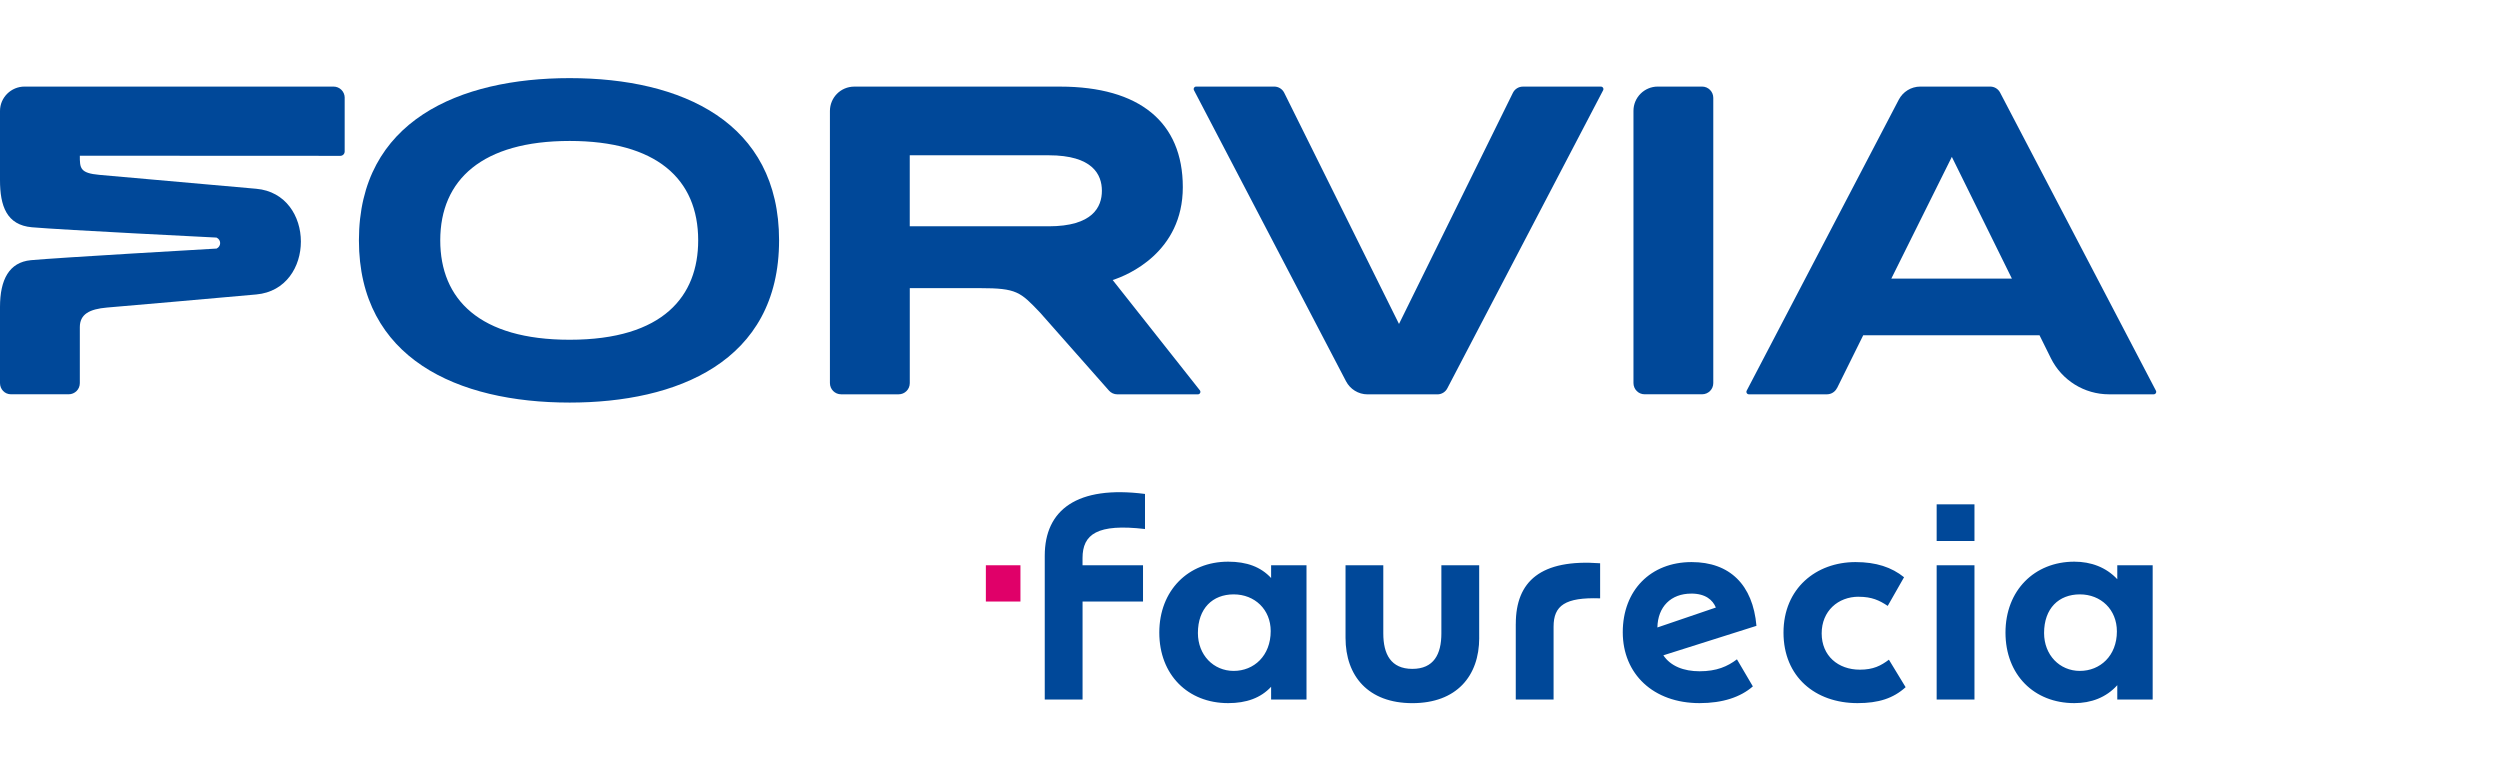
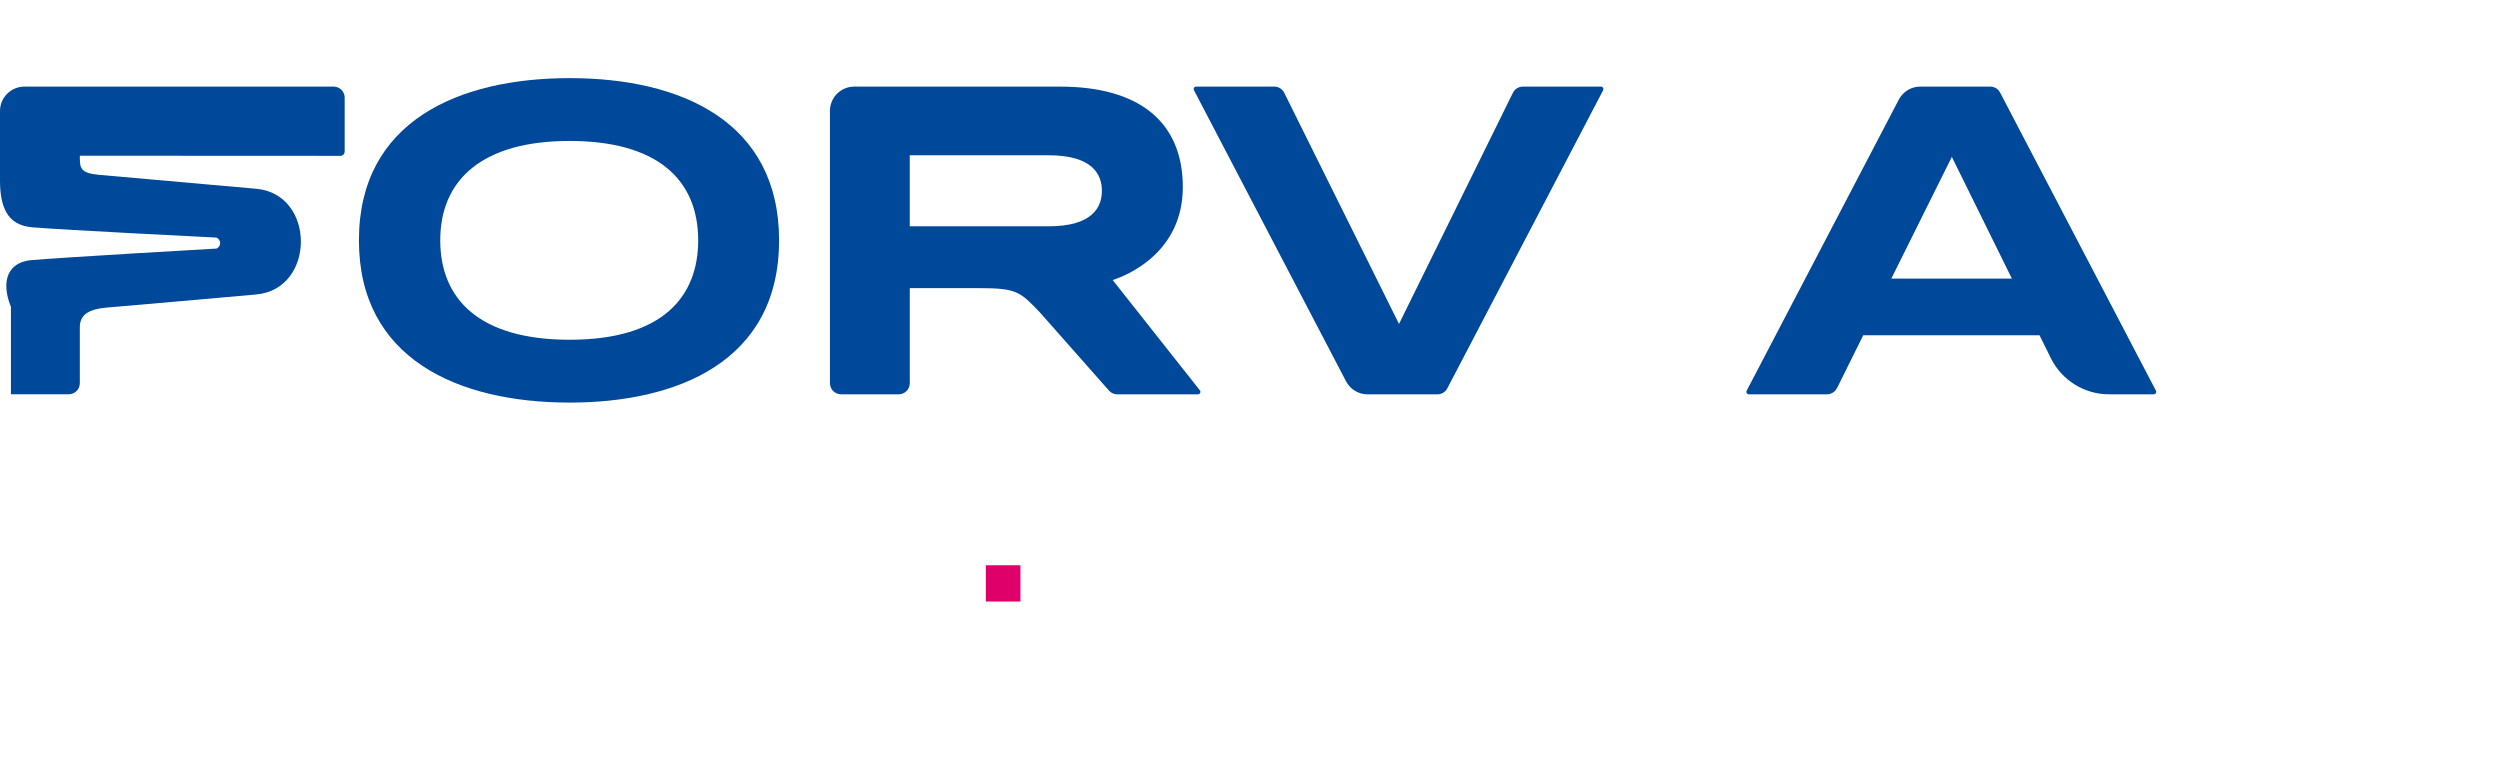
<svg xmlns="http://www.w3.org/2000/svg" width="160" height="50" viewBox="0 0 160 50" fill="none">
  <g clip-path="url(#clip0_226_1297)">
    <path d="M36.459 25.765C29.287 25.765 22.971 22.943 22.971 15.384C22.971 7.725 29.412 5 36.459 5C43.655 5 49.861 7.822 49.861 15.382C49.861 23.189 43.273 25.765 36.459 25.765ZM36.459 9.021C30.867 9.021 28.176 11.5 28.176 15.382C28.176 19.155 30.689 21.744 36.459 21.744C42.483 21.744 44.684 18.923 44.684 15.384C44.684 11.447 42.006 9.021 36.459 9.021Z" fill="#004899" />
    <path fill-rule="evenodd" clip-rule="evenodd" d="M70.971 24.994L66.561 20.003C65.298 18.679 65.072 18.441 62.724 18.441H58.226V24.519C58.228 24.916 57.908 25.236 57.512 25.236H53.831C53.435 25.236 53.115 24.914 53.115 24.517V7.109C53.115 6.243 53.801 5.549 54.666 5.543H67.86C72.915 5.549 75.7 7.807 75.7 11.979C75.7 16.151 72.159 17.622 71.21 17.921L76.791 24.98C76.874 25.084 76.799 25.238 76.666 25.238H71.509C71.295 25.238 71.104 25.145 70.973 24.997L70.971 24.994ZM67.118 14.483H58.224V9.938H67.118C69.93 9.938 70.521 11.173 70.521 12.211C70.521 13.248 69.93 14.483 67.118 14.483Z" fill="#004899" />
-     <path d="M22.059 6.258V9.694C22.059 9.849 21.936 9.974 21.782 9.974L5.109 9.966C5.109 10.755 5.111 11.082 6.369 11.192L16.396 12.081C20.205 12.412 20.212 18.497 16.406 18.845C13.328 19.127 8.427 19.545 6.848 19.683C5.725 19.78 5.109 20.109 5.109 20.937V24.519C5.111 24.916 4.791 25.234 4.394 25.234H0.699C0.303 25.234 7.81696e-06 24.912 7.81696e-06 24.517V19.64C0.002 17.896 0.583 16.786 1.973 16.652C3.634 16.493 13.864 15.908 13.864 15.908C14.169 15.759 14.164 15.347 13.857 15.205C13.857 15.205 3.913 14.711 2.04 14.545C0.426 14.401 -0.002 13.187 7.81696e-06 11.515V7.101C7.81696e-06 6.239 0.71 5.541 1.57 5.541H21.345C21.741 5.541 22.061 5.861 22.061 6.258H22.059Z" fill="#004899" />
-     <path d="M106.097 5.541C105.241 5.541 104.542 6.235 104.542 7.092V24.515C104.542 24.912 104.857 25.234 105.253 25.234H108.934C109.33 25.234 109.652 24.914 109.65 24.517V6.26C109.65 5.864 109.33 5.541 108.934 5.541H106.095H106.097Z" fill="#004899" />
+     <path d="M22.059 6.258V9.694C22.059 9.849 21.936 9.974 21.782 9.974L5.109 9.966C5.109 10.755 5.111 11.082 6.369 11.192L16.396 12.081C20.205 12.412 20.212 18.497 16.406 18.845C13.328 19.127 8.427 19.545 6.848 19.683C5.725 19.78 5.109 20.109 5.109 20.937V24.519C5.111 24.916 4.791 25.234 4.394 25.234H0.699V19.64C0.002 17.896 0.583 16.786 1.973 16.652C3.634 16.493 13.864 15.908 13.864 15.908C14.169 15.759 14.164 15.347 13.857 15.205C13.857 15.205 3.913 14.711 2.04 14.545C0.426 14.401 -0.002 13.187 7.81696e-06 11.515V7.101C7.81696e-06 6.239 0.71 5.541 1.57 5.541H21.345C21.741 5.541 22.061 5.861 22.061 6.258H22.059Z" fill="#004899" />
    <path d="M117.572 24.837L119.246 21.457H130.529L131.256 22.925C131.957 24.341 133.398 25.236 134.974 25.236H137.839C137.958 25.236 138.036 25.109 137.979 25.003L128.007 5.927C127.889 5.698 127.649 5.541 127.372 5.541H122.903C122.304 5.541 121.782 5.881 121.522 6.379L111.788 25.003C111.733 25.109 111.809 25.236 111.928 25.236H116.924C117.206 25.236 117.449 25.073 117.566 24.837H117.572ZM121.043 17.832L124.918 10.04L128.762 17.832H121.043Z" fill="#004899" />
    <path d="M96.825 5.942C96.941 5.704 97.185 5.543 97.466 5.543H102.461C102.579 5.543 102.658 5.67 102.6 5.777L92.629 24.852C92.511 25.082 92.271 25.239 91.994 25.239H87.525C86.925 25.239 86.406 24.899 86.146 24.402L76.414 5.774C76.359 5.668 76.435 5.541 76.554 5.541H81.55C81.829 5.541 82.073 5.702 82.19 5.938L89.536 20.733L96.825 5.942Z" fill="#004899" />
-     <path d="M76.666 40.514C76.666 38.933 77.609 38.04 78.957 38.04C80.304 38.04 81.325 39.01 81.325 40.387C81.325 41.968 80.255 42.938 78.957 42.938C77.658 42.938 76.666 41.917 76.666 40.514ZM130.821 40.514C130.821 38.933 131.764 38.04 133.112 38.04C134.459 38.04 135.481 39.01 135.481 40.412C135.481 41.968 134.411 42.938 133.112 42.938C131.813 42.938 130.821 41.917 130.821 40.514ZM108.237 37.989C109.154 37.989 109.612 38.396 109.815 38.882L106.073 40.158C106.099 38.831 106.94 37.991 108.237 37.991M94.668 40.82V36.179H92.248V40.54C92.248 41.866 91.765 42.808 90.39 42.808C89.015 42.808 88.531 41.864 88.531 40.54V36.179H86.114V40.82C86.114 43.267 87.565 45.002 90.392 45.002C93.218 45.002 94.67 43.269 94.67 40.82M123.946 44.771H126.366V36.176H123.946V44.771ZM97.009 39.926V44.771H99.429V40.105C99.429 38.753 100.166 38.218 102.408 38.294V36.049C98.615 35.769 97.011 37.197 97.011 39.926M112.184 43.931L111.165 42.197C110.555 42.655 109.866 42.961 108.773 42.961C107.754 42.961 106.915 42.63 106.455 41.94L112.413 40.054C112.184 37.426 110.707 35.973 108.262 35.973C105.639 35.973 103.857 37.783 103.857 40.461C103.857 43.139 105.817 45 108.771 45C110.247 45 111.394 44.618 112.182 43.929M118.956 38.193C119.797 38.193 120.28 38.422 120.814 38.778L121.859 36.943C121.068 36.306 120.077 35.973 118.753 35.973C116.231 35.973 114.144 37.656 114.144 40.486C114.144 43.317 116.18 45 118.88 45C120.229 45 121.17 44.695 121.96 43.98L120.89 42.22C120.382 42.602 119.897 42.859 119.032 42.859C117.632 42.859 116.587 41.966 116.587 40.537C116.587 39.109 117.632 38.19 118.956 38.19M81.351 44.771H83.616V36.176H81.351V36.993C80.69 36.281 79.798 35.947 78.6 35.947C76.054 35.947 74.195 37.783 74.195 40.486C74.195 43.19 76.028 45 78.6 45C79.772 45 80.688 44.669 81.351 43.954V44.771ZM135.506 44.771H137.771V36.176H135.506V37.07C134.794 36.306 133.826 35.947 132.756 35.947C130.209 35.947 128.351 37.783 128.351 40.486C128.351 43.19 130.184 45 132.756 45C133.826 45 134.792 44.644 135.506 43.852V44.771ZM123.946 34.623H126.366V32.276H123.946V34.623ZM73.153 38.498V36.176H69.282V35.718C69.282 34.188 70.225 33.501 73.28 33.857V31.612C68.926 31.052 66.864 32.633 66.864 35.565V44.771H69.284V38.498H73.155H73.153Z" fill="#004899" />
    <path d="M65.309 36.177H63.095V38.498H65.309V36.177Z" fill="#E00069" />
  </g>
  <defs>
    <clipPath id="clip0_226_1297">
      <rect width="138" height="40" fill="white" transform="translate(0 5)" />
    </clipPath>
  </defs>
</svg>